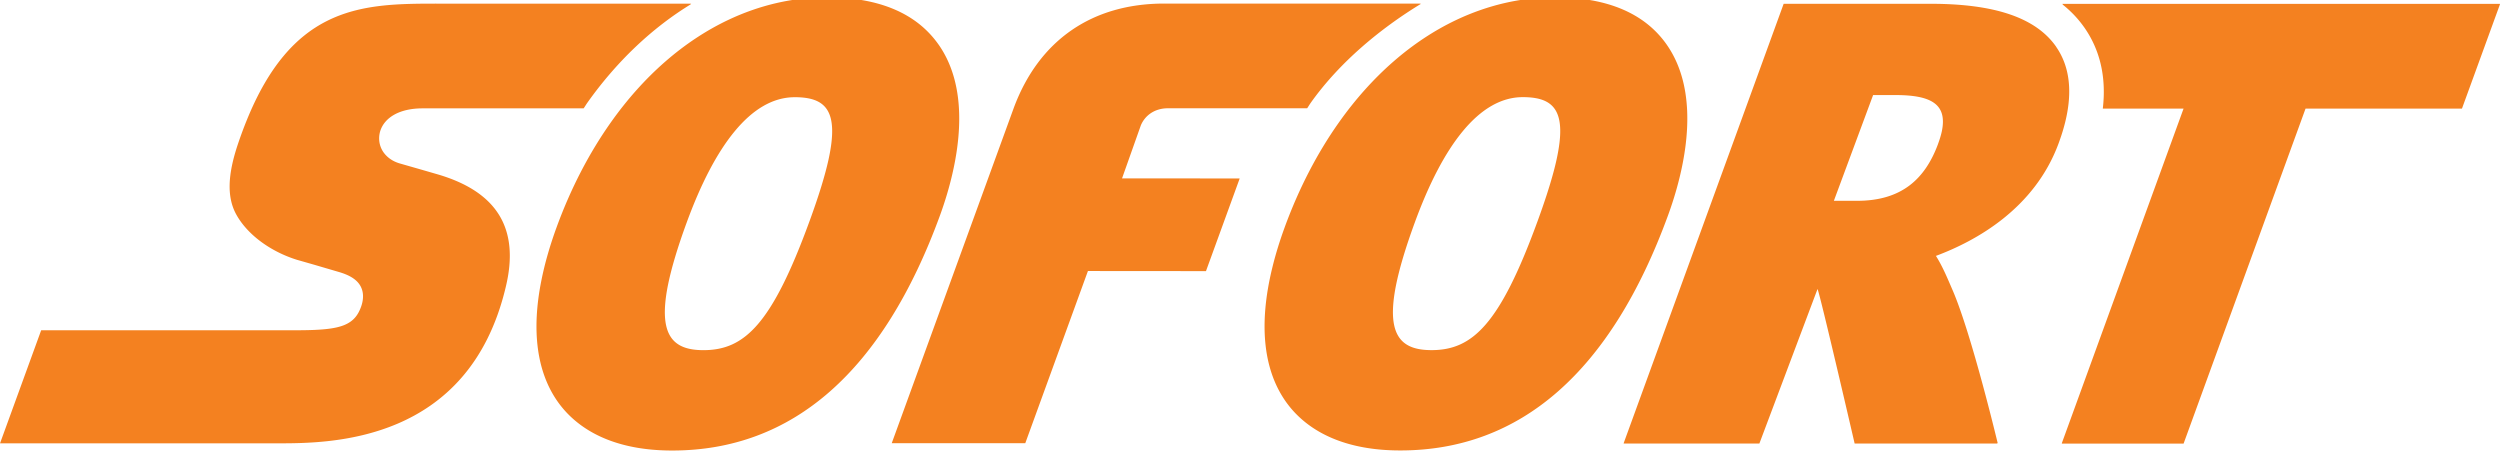
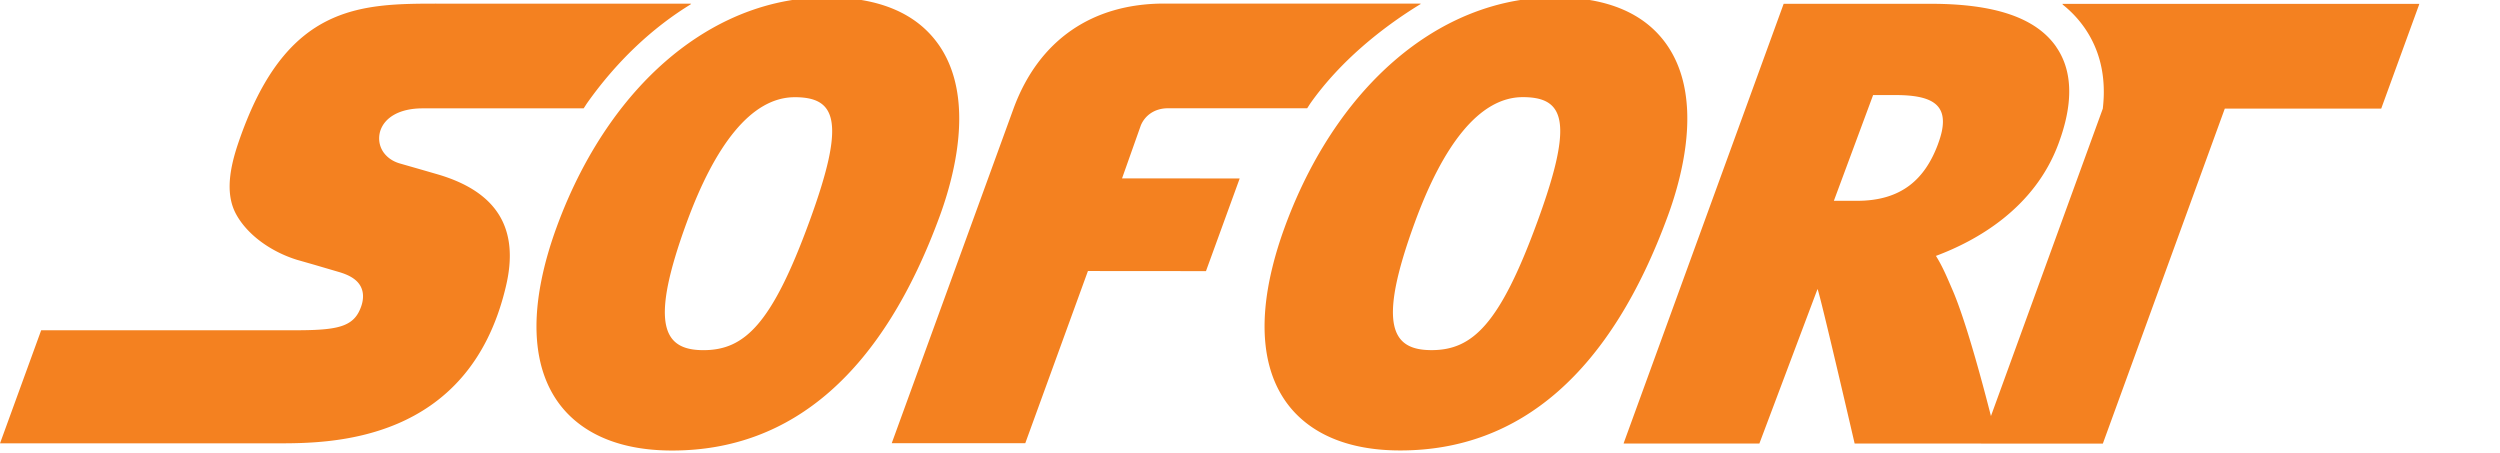
<svg xmlns="http://www.w3.org/2000/svg" width="176.51" height="32" version="1.1" viewBox="0 0 176.42 31.809">
-   <path d="m109.73-0.278c-2.411 0-4.748 0.556-6.946 1.591-3.141 1.486-5.986 3.966-8.31 7.255-1.511 2.136-2.801 4.611-3.814 7.378-0.36 0.985-0.651 1.934-0.873 2.845-0.967 3.936-0.656 7.166 0.932 9.437 1.105 1.581 3.403 3.468 8.079 3.472h0.016c8.514 0 14.873-5.582 18.895-16.588 0.268-0.732 0.557-1.624 0.799-2.607 0.726-2.931 1.037-6.683-0.889-9.439l1e-3 6.245e-4c-1.55-2.215-4.199-3.341-7.89-3.346zm-51.379 6.0983e-4c-2.413 0-4.755 0.556-6.948 1.591-3.141 1.486-5.986 3.965-8.31 7.255-1.509 2.136-2.803 4.612-3.814 7.379-0.479 1.312-0.836 2.561-1.072 3.741-0.711 3.533-0.334 6.448 1.132 8.545 1.105 1.581 3.403 3.468 8.077 3.472h0.018c8.515 0 14.872-5.582 18.898-16.588 0.333-0.914 0.699-2.076 0.967-3.353 0.591-2.802 0.709-6.167-1.058-8.696l-0.001 6.245e-4c-1.55-2.215-4.2-3.341-7.888-3.346zm-9.568 0.442c-0.003 0.002-0.005 0.003-0.008 0.005h0.005zm-0.008 0.005h-17.767c-2.803 0-5.524-3.7781e-4 -7.963 1.237-2.138 1.084-4.054 3.123-5.612 6.941-0.225 0.55-0.443 1.135-0.653 1.762-0.357 1.064-0.547 1.984-0.573 2.778-0.025 0.801 0.115 1.481 0.417 2.07 0.374 0.718 0.978 1.398 1.734 1.968 0.757 0.57 1.663 1.036 2.637 1.334 0.037 0.008 0.551 0.157 1.172 0.334l1.802 0.529c0.268 0.083 0.563 0.189 0.831 0.35 0.268 0.161 0.508 0.372 0.66 0.667 0.099 0.198 0.152 0.411 0.157 0.64 0.005 0.227-0.032 0.475-0.121 0.735-0.226 0.656-0.569 1.081-1.217 1.343-0.655 0.265-1.625 0.35-3.085 0.36h-18.288l-2.891 7.943h0.002l-0.013 0.037h19.576c1.842 0 5.21 1.6e-5 8.448-1.375 3.238-1.375 6.34-4.125 7.654-9.622 0.002-6e-3 0.002-0.012 0.004-0.018 0.002-0.007 0.004-0.014 0.005-0.021 0.5-2.065 0.343-3.75-0.467-5.072-0.814-1.324-2.283-2.283-4.416-2.895l-1.043-0.302-1.541-0.442c-0.547-0.155-0.967-0.473-1.218-0.877-0.244-0.401-0.32-0.887-0.182-1.385 0.152-0.503 0.502-0.907 1.004-1.187 0.514-0.286 1.191-0.442 1.98-0.442h11.378c0.081-0.115 0.155-0.24 0.235-0.358 2.077-2.938 4.594-5.32 7.35-7l-0.004 0.001h-0.045c0.018-0.011 0.036-0.023 0.054-0.034zm33.381-0.005c-5.065 0-8.831 2.563-10.614 7.358l-8.603 23.636h0.002l-0.011 0.031h9.422l0.011-0.031 4.41-12.12 8.33 0.007 2.369-6.509h-0.003l0.011-0.03-8.3-0.005 1.325-3.738c0.281-0.675 0.944-1.21 1.916-1.21l9.822 0.002c0.081-0.117 0.154-0.242 0.235-0.36 2.077-2.938 5.019-5.319 7.775-6.999h-0.03c0.013-0.008 0.027-0.017 0.04-0.026l6.2e-4 -0.005h-18.109zm43.713 0.018-11.286 30.994h5e-3l-0.014 0.038h9.581l4.105-10.908c0.198 0.448 2.619 10.908 2.619 10.908h10.079s-0.01-0.038-0.01-0.038h0.023s-1.835-7.685-3.182-10.792c-0.342-0.788-0.701-1.67-1.175-2.413 2.846-1.062 6.949-3.334 8.649-7.919 3e-3 -0.009 6e-3 -0.017 9e-3 -0.026 2e-3 -0.004 3e-3 -0.008 5e-3 -0.012 0.041-0.111 0.078-0.22 0.116-0.33 0.018-0.052 0.037-0.104 0.054-0.156 6.2e-4 -0.002 1e-3 -0.004 2e-3 -0.006 0.866-2.603 0.748-4.722-0.349-6.302h5e-3c-1.413-2.035-4.29-3.033-8.798-3.039h-10.439zm19.668 0.005a7.739 7.739 0 0 1 0.038 0.03h-0.04a7.727 7.727 0 0 1 1.565 1.654c0.976 1.407 1.425 3.044 1.354 4.896-0.011 0.255-0.03 0.514-0.06 0.777-1e-3 0.01-1e-3 0.02-2e-3 0.03h5.698l-8.591 23.612h9e-3l-0.011 0.031h8.594l8.607-23.643h11.038l2.681-7.358h-6e-3l0.011-0.03h-30.885zm-13.355 6.434h1.581c2.526 0 3.67 0.646 3.266 2.569-0.059 0.268-0.146 0.56-0.265 0.879l6.2e-4 0.004c-0.92 2.478-2.573 4.01-5.716 4.01h-0.013l-1.622-0.003 2.768-7.459zm-24.721 0.146h5e-3c2.203 0.003 3.134 0.959 2.378 4.408-0.063 0.286-0.137 0.589-0.224 0.91-0.262 0.973-0.632 2.111-1.117 3.437-2.656 7.271-4.583 9.098-7.483 9.098h-7e-3c-2.119-0.001-3.204-1.006-2.505-4.549 0.236-1.183 0.669-2.647 1.328-4.449 1.973-5.403 4.533-8.855 7.625-8.855zm-51.376 0.004h0.002c2.204 0.003 3.135 0.96 2.378 4.414-0.255 1.152-0.696 2.578-1.339 4.338v-0.001c-2.656 7.271-4.585 9.1-7.487 9.1h-0.005c-2.117-0.001-3.205-1.007-2.505-4.554 0.236-1.181 0.667-2.643 1.325-4.441 1.976-5.403 4.534-8.855 7.631-8.855z" fill="#f48120" stroke-width=".999" />
+   <path d="m109.73-0.278c-2.411 0-4.748 0.556-6.946 1.591-3.141 1.486-5.986 3.966-8.31 7.255-1.511 2.136-2.801 4.611-3.814 7.378-0.36 0.985-0.651 1.934-0.873 2.845-0.967 3.936-0.656 7.166 0.932 9.437 1.105 1.581 3.403 3.468 8.079 3.472h0.016c8.514 0 14.873-5.582 18.895-16.588 0.268-0.732 0.557-1.624 0.799-2.607 0.726-2.931 1.037-6.683-0.889-9.439l1e-3 6.245e-4c-1.55-2.215-4.199-3.341-7.89-3.346zm-51.379 6.0983e-4c-2.413 0-4.755 0.556-6.948 1.591-3.141 1.486-5.986 3.965-8.31 7.255-1.509 2.136-2.803 4.612-3.814 7.379-0.479 1.312-0.836 2.561-1.072 3.741-0.711 3.533-0.334 6.448 1.132 8.545 1.105 1.581 3.403 3.468 8.077 3.472h0.018c8.515 0 14.872-5.582 18.898-16.588 0.333-0.914 0.699-2.076 0.967-3.353 0.591-2.802 0.709-6.167-1.058-8.696l-0.001 6.245e-4c-1.55-2.215-4.2-3.341-7.888-3.346zm-9.568 0.442c-0.003 0.002-0.005 0.003-0.008 0.005h0.005zm-0.008 0.005h-17.767c-2.803 0-5.524-3.7781e-4 -7.963 1.237-2.138 1.084-4.054 3.123-5.612 6.941-0.225 0.55-0.443 1.135-0.653 1.762-0.357 1.064-0.547 1.984-0.573 2.778-0.025 0.801 0.115 1.481 0.417 2.07 0.374 0.718 0.978 1.398 1.734 1.968 0.757 0.57 1.663 1.036 2.637 1.334 0.037 0.008 0.551 0.157 1.172 0.334l1.802 0.529c0.268 0.083 0.563 0.189 0.831 0.35 0.268 0.161 0.508 0.372 0.66 0.667 0.099 0.198 0.152 0.411 0.157 0.64 0.005 0.227-0.032 0.475-0.121 0.735-0.226 0.656-0.569 1.081-1.217 1.343-0.655 0.265-1.625 0.35-3.085 0.36h-18.288l-2.891 7.943h0.002l-0.013 0.037h19.576c1.842 0 5.21 1.6e-5 8.448-1.375 3.238-1.375 6.34-4.125 7.654-9.622 0.002-6e-3 0.002-0.012 0.004-0.018 0.002-0.007 0.004-0.014 0.005-0.021 0.5-2.065 0.343-3.75-0.467-5.072-0.814-1.324-2.283-2.283-4.416-2.895l-1.043-0.302-1.541-0.442c-0.547-0.155-0.967-0.473-1.218-0.877-0.244-0.401-0.32-0.887-0.182-1.385 0.152-0.503 0.502-0.907 1.004-1.187 0.514-0.286 1.191-0.442 1.98-0.442h11.378c0.081-0.115 0.155-0.24 0.235-0.358 2.077-2.938 4.594-5.32 7.35-7l-0.004 0.001h-0.045c0.018-0.011 0.036-0.023 0.054-0.034zm33.381-0.005c-5.065 0-8.831 2.563-10.614 7.358l-8.603 23.636h0.002l-0.011 0.031h9.422l0.011-0.031 4.41-12.12 8.33 0.007 2.369-6.509h-0.003l0.011-0.03-8.3-0.005 1.325-3.738c0.281-0.675 0.944-1.21 1.916-1.21l9.822 0.002c0.081-0.117 0.154-0.242 0.235-0.36 2.077-2.938 5.019-5.319 7.775-6.999h-0.03c0.013-0.008 0.027-0.017 0.04-0.026l6.2e-4 -0.005h-18.109zm43.713 0.018-11.286 30.994h5e-3l-0.014 0.038h9.581l4.105-10.908c0.198 0.448 2.619 10.908 2.619 10.908h10.079s-0.01-0.038-0.01-0.038h0.023s-1.835-7.685-3.182-10.792c-0.342-0.788-0.701-1.67-1.175-2.413 2.846-1.062 6.949-3.334 8.649-7.919 3e-3 -0.009 6e-3 -0.017 9e-3 -0.026 2e-3 -0.004 3e-3 -0.008 5e-3 -0.012 0.041-0.111 0.078-0.22 0.116-0.33 0.018-0.052 0.037-0.104 0.054-0.156 6.2e-4 -0.002 1e-3 -0.004 2e-3 -0.006 0.866-2.603 0.748-4.722-0.349-6.302h5e-3c-1.413-2.035-4.29-3.033-8.798-3.039h-10.439zm19.668 0.005a7.739 7.739 0 0 1 0.038 0.03h-0.04a7.727 7.727 0 0 1 1.565 1.654c0.976 1.407 1.425 3.044 1.354 4.896-0.011 0.255-0.03 0.514-0.06 0.777-1e-3 0.01-1e-3 0.02-2e-3 0.03l-8.591 23.612h9e-3l-0.011 0.031h8.594l8.607-23.643h11.038l2.681-7.358h-6e-3l0.011-0.03h-30.885zm-13.355 6.434h1.581c2.526 0 3.67 0.646 3.266 2.569-0.059 0.268-0.146 0.56-0.265 0.879l6.2e-4 0.004c-0.92 2.478-2.573 4.01-5.716 4.01h-0.013l-1.622-0.003 2.768-7.459zm-24.721 0.146h5e-3c2.203 0.003 3.134 0.959 2.378 4.408-0.063 0.286-0.137 0.589-0.224 0.91-0.262 0.973-0.632 2.111-1.117 3.437-2.656 7.271-4.583 9.098-7.483 9.098h-7e-3c-2.119-0.001-3.204-1.006-2.505-4.549 0.236-1.183 0.669-2.647 1.328-4.449 1.973-5.403 4.533-8.855 7.625-8.855zm-51.376 0.004h0.002c2.204 0.003 3.135 0.96 2.378 4.414-0.255 1.152-0.696 2.578-1.339 4.338v-0.001c-2.656 7.271-4.585 9.1-7.487 9.1h-0.005c-2.117-0.001-3.205-1.007-2.505-4.554 0.236-1.181 0.667-2.643 1.325-4.441 1.976-5.403 4.534-8.855 7.631-8.855z" fill="#f48120" stroke-width=".999" />
</svg>